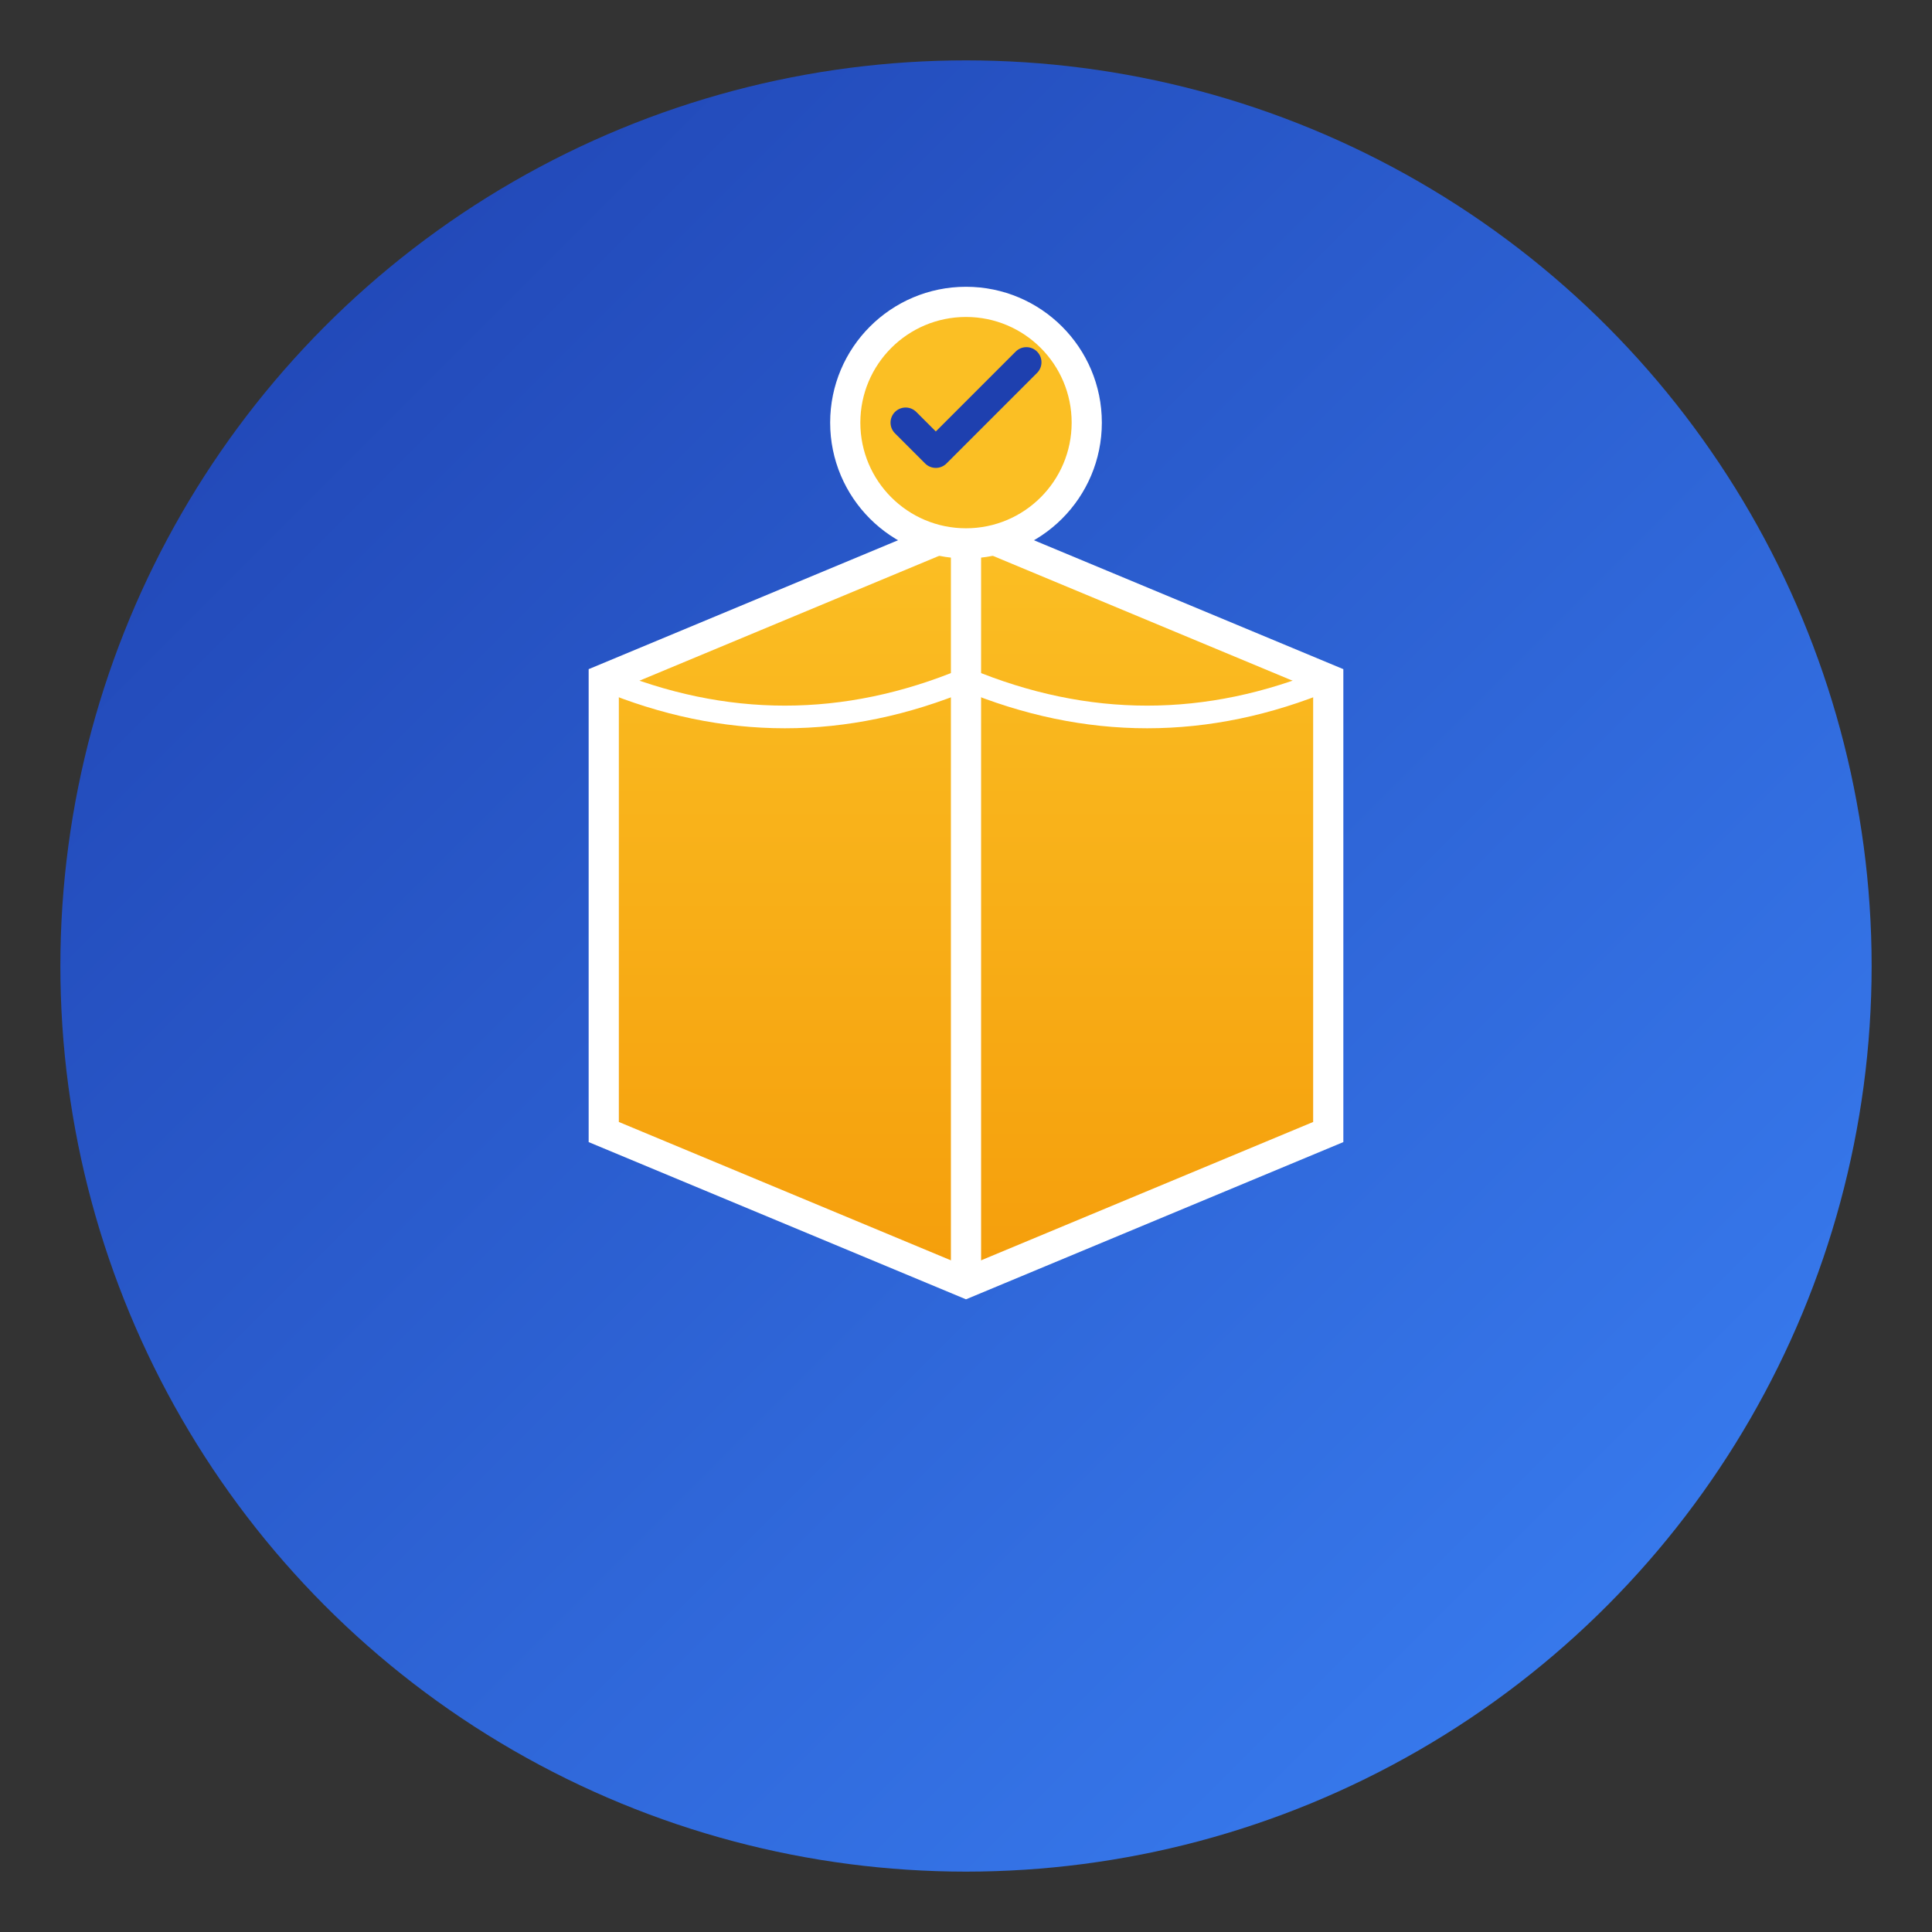
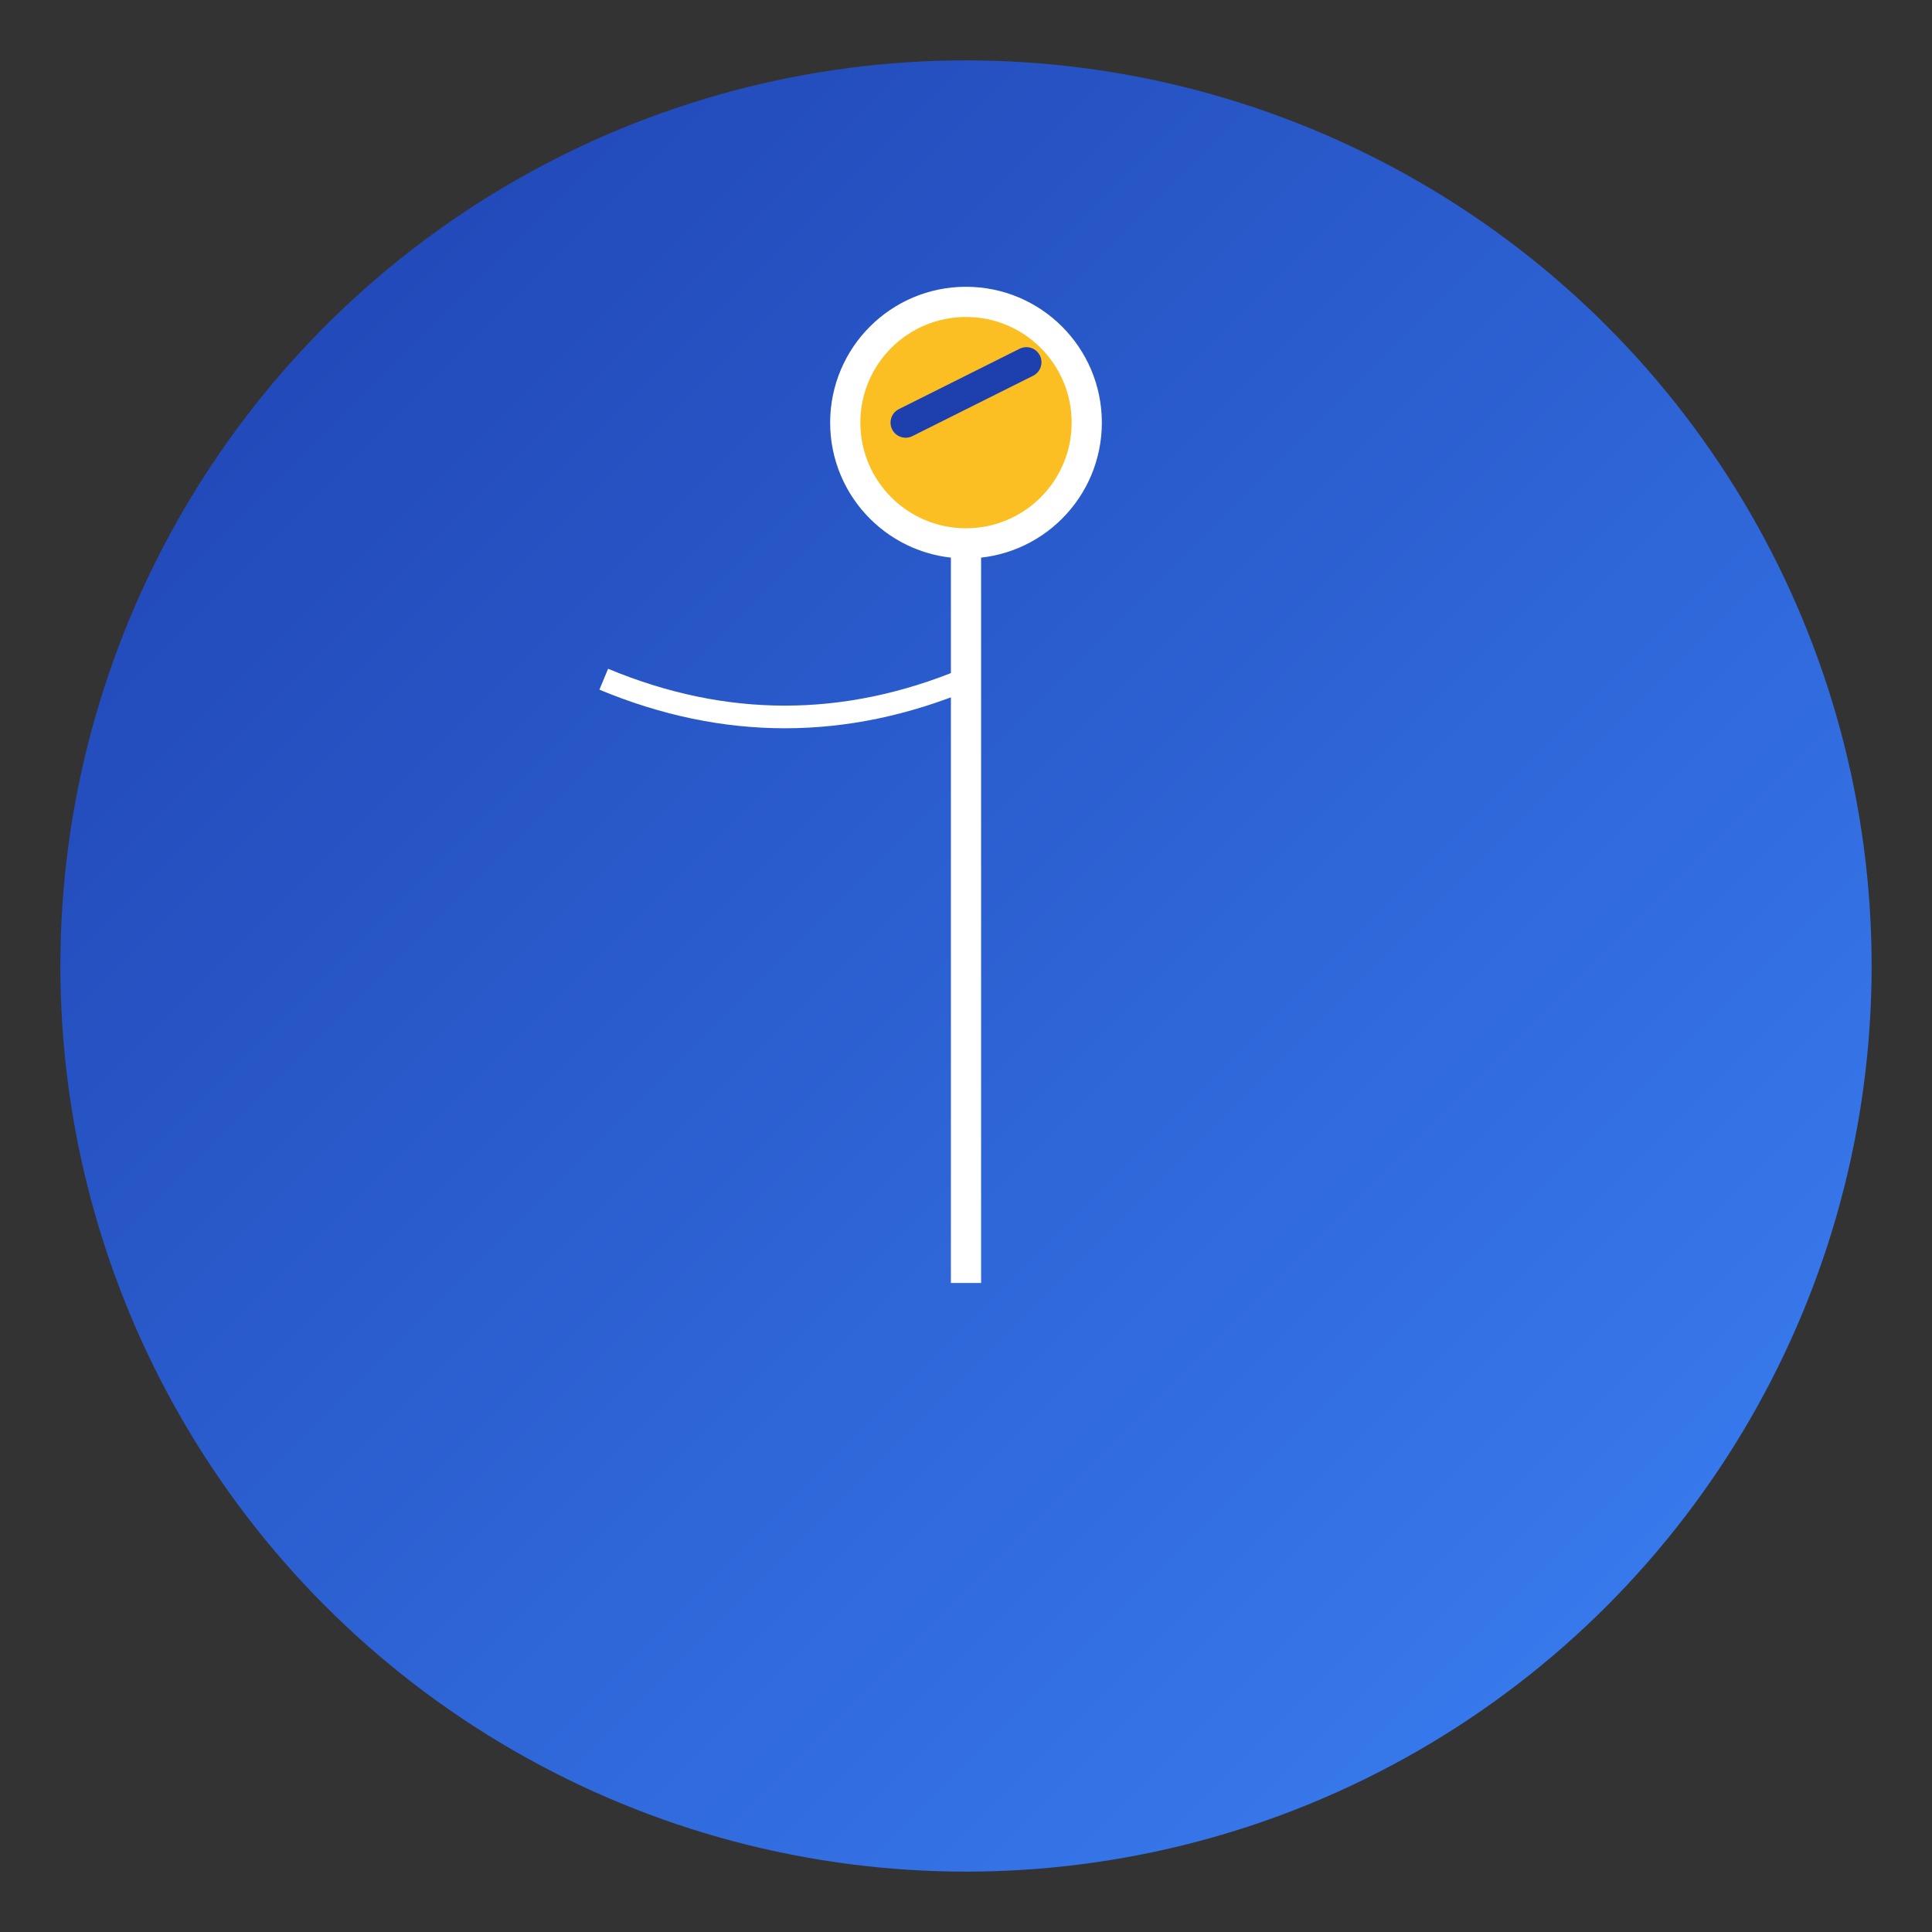
<svg xmlns="http://www.w3.org/2000/svg" viewBox="0 0 128 128">
  <rect x="0" y="0" width="128" height="128" fill="#333333" stroke="none" />
  <defs>
    <linearGradient id="bgGrad" x1="0%" y1="0%" x2="100%" y2="100%">
      <stop offset="0%" style="stop-color:#1e40af;stop-opacity:1" />
      <stop offset="100%" style="stop-color:#3b82f6;stop-opacity:1" />
    </linearGradient>
    <linearGradient id="bookGrad" x1="0%" y1="0%" x2="0%" y2="100%">
      <stop offset="0%" style="stop-color:#fbbf24;stop-opacity:1" />
      <stop offset="100%" style="stop-color:#f59e0b;stop-opacity:1" />
    </linearGradient>
  </defs>
  <circle cx="64" cy="64" r="60" fill="url(#bgGrad)" />
-   <path d="M 40 45 L 64 35 L 88 45 L 88 75 L 64 85 L 40 75 Z" fill="url(#bookGrad)" stroke="#fff" stroke-width="2" />
  <line x1="64" y1="35" x2="64" y2="85" stroke="#fff" stroke-width="2" />
  <path d="M 40 45 Q 52 50 64 45" fill="none" stroke="#fff" stroke-width="1.5" />
-   <path d="M 88 45 Q 76 50 64 45" fill="none" stroke="#fff" stroke-width="1.5" />
  <circle cx="64" cy="28" r="8" fill="#fbbf24" stroke="#fff" stroke-width="2" />
-   <path d="M 60 28 L 62 30 L 68 24" fill="none" stroke="#1e40af" stroke-width="2" stroke-linecap="round" stroke-linejoin="round" />
+   <path d="M 60 28 L 68 24" fill="none" stroke="#1e40af" stroke-width="2" stroke-linecap="round" stroke-linejoin="round" />
</svg>